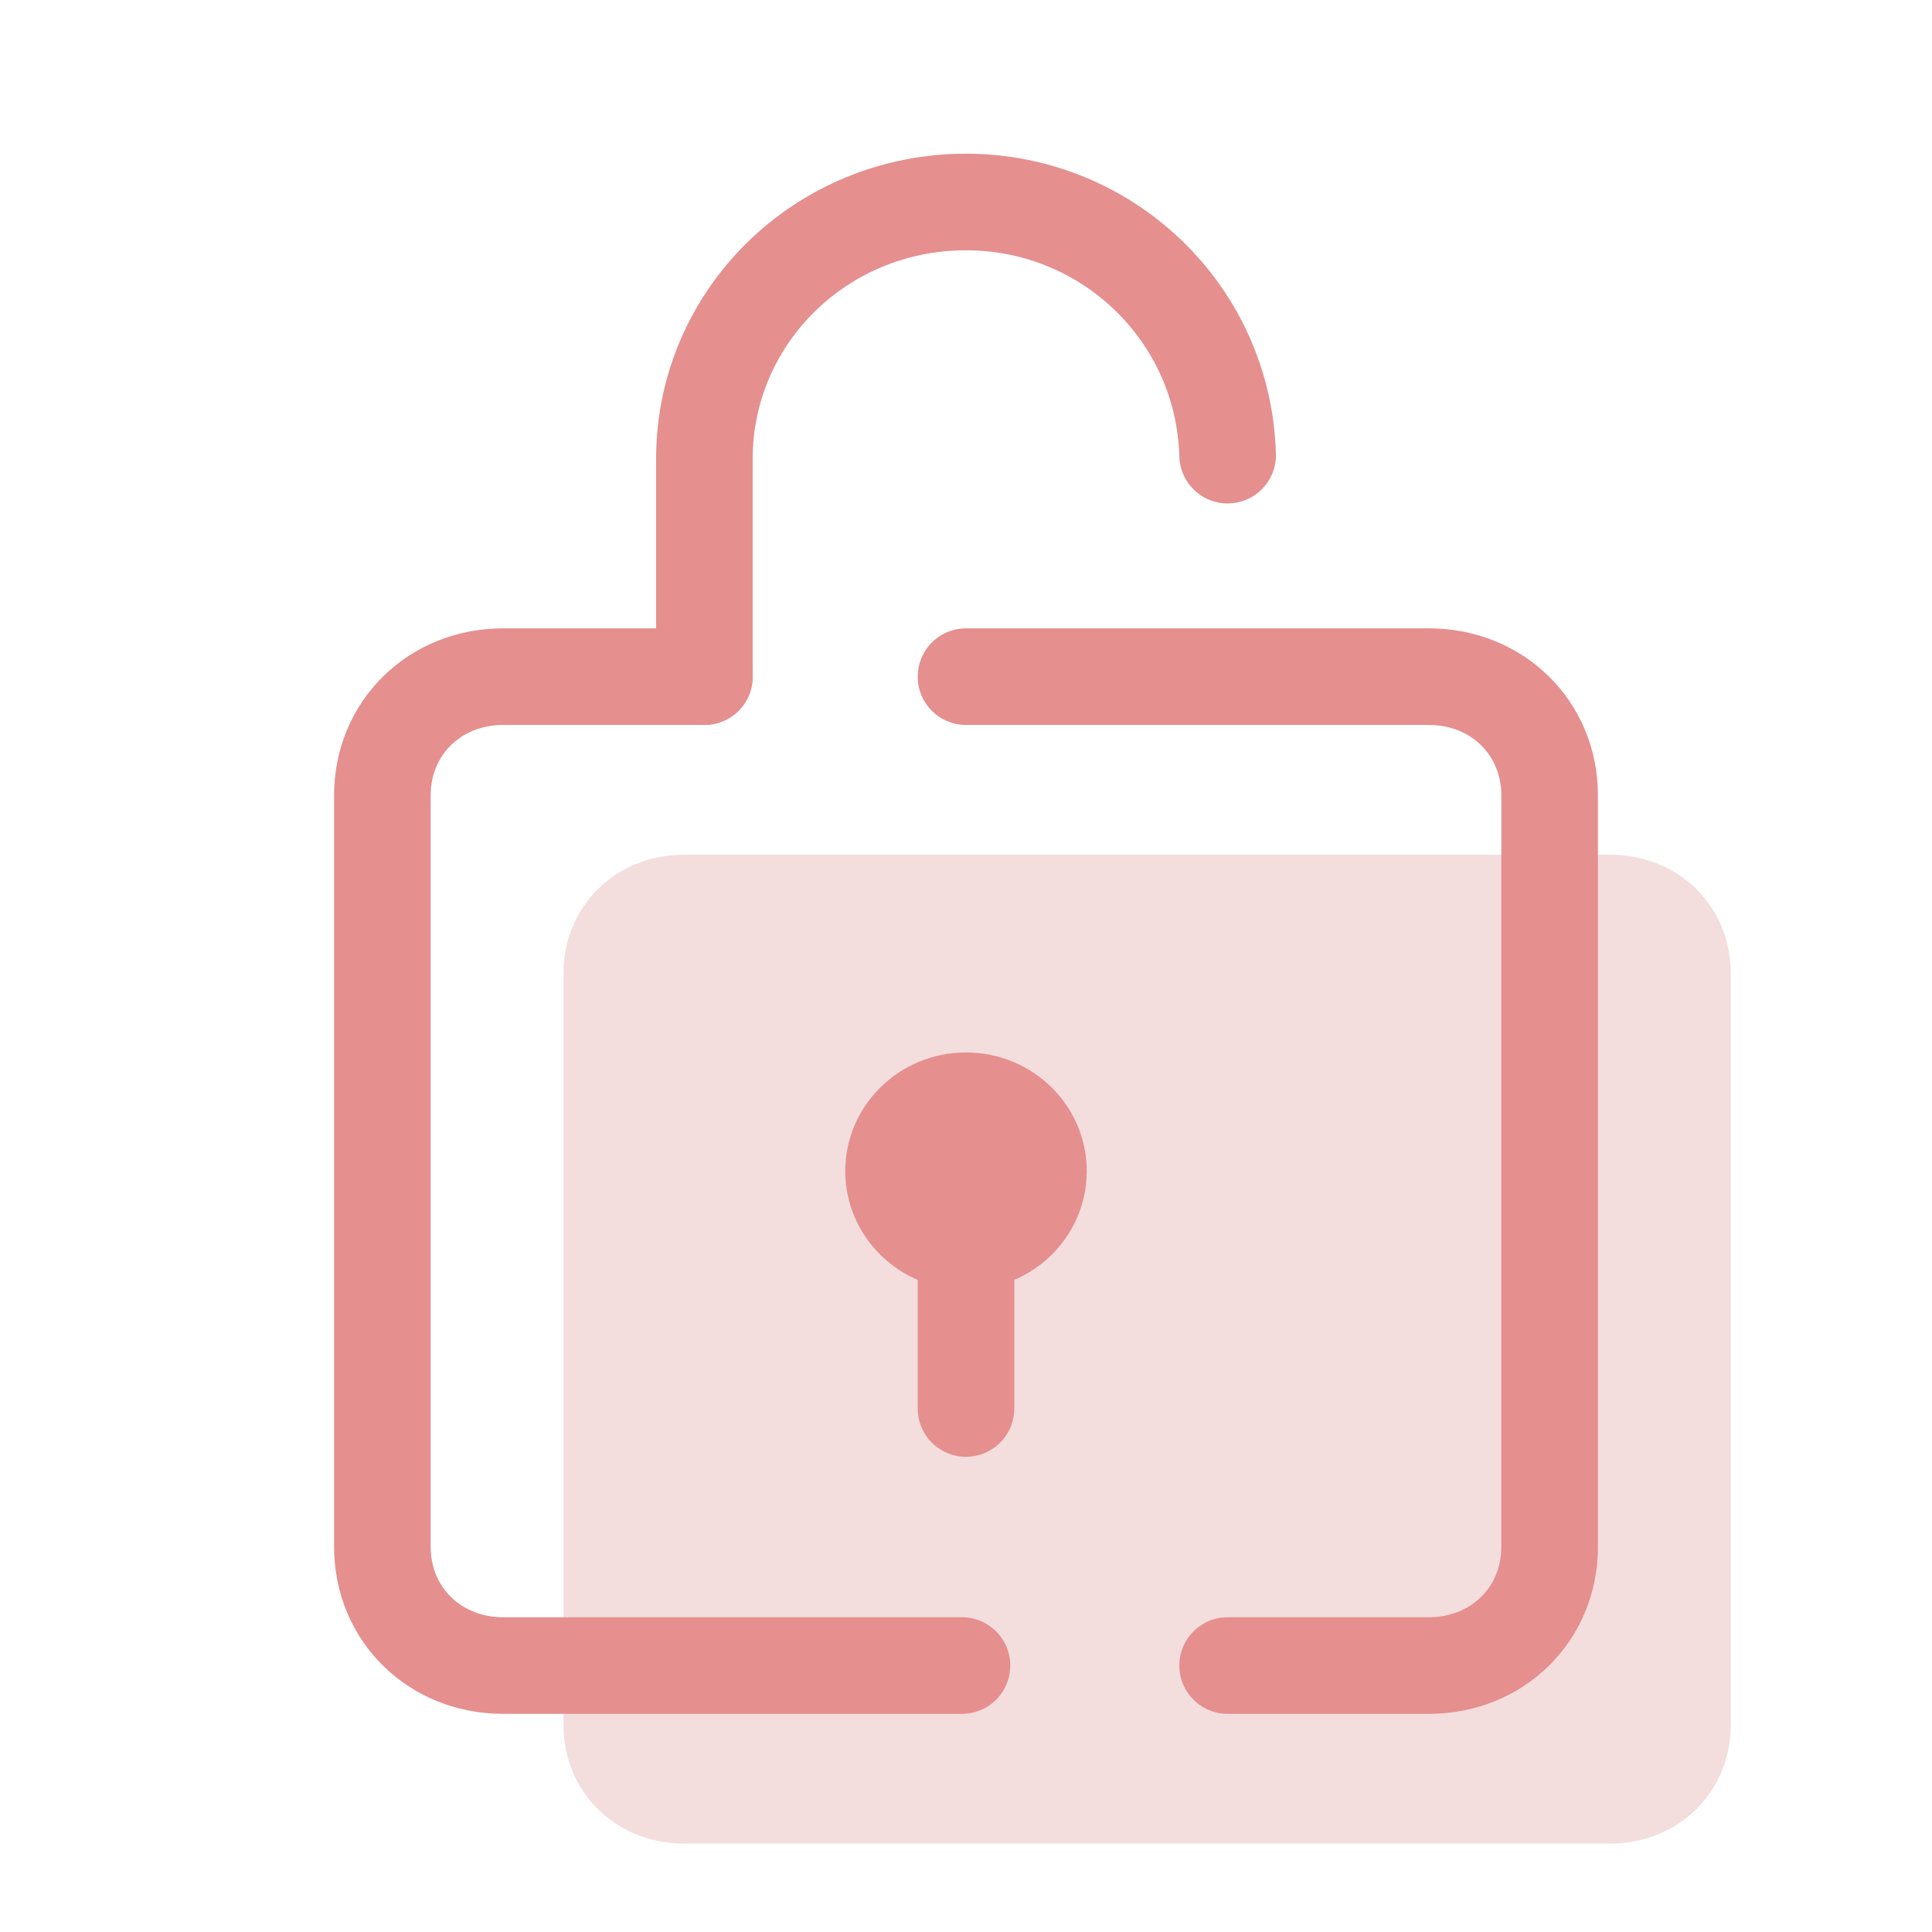
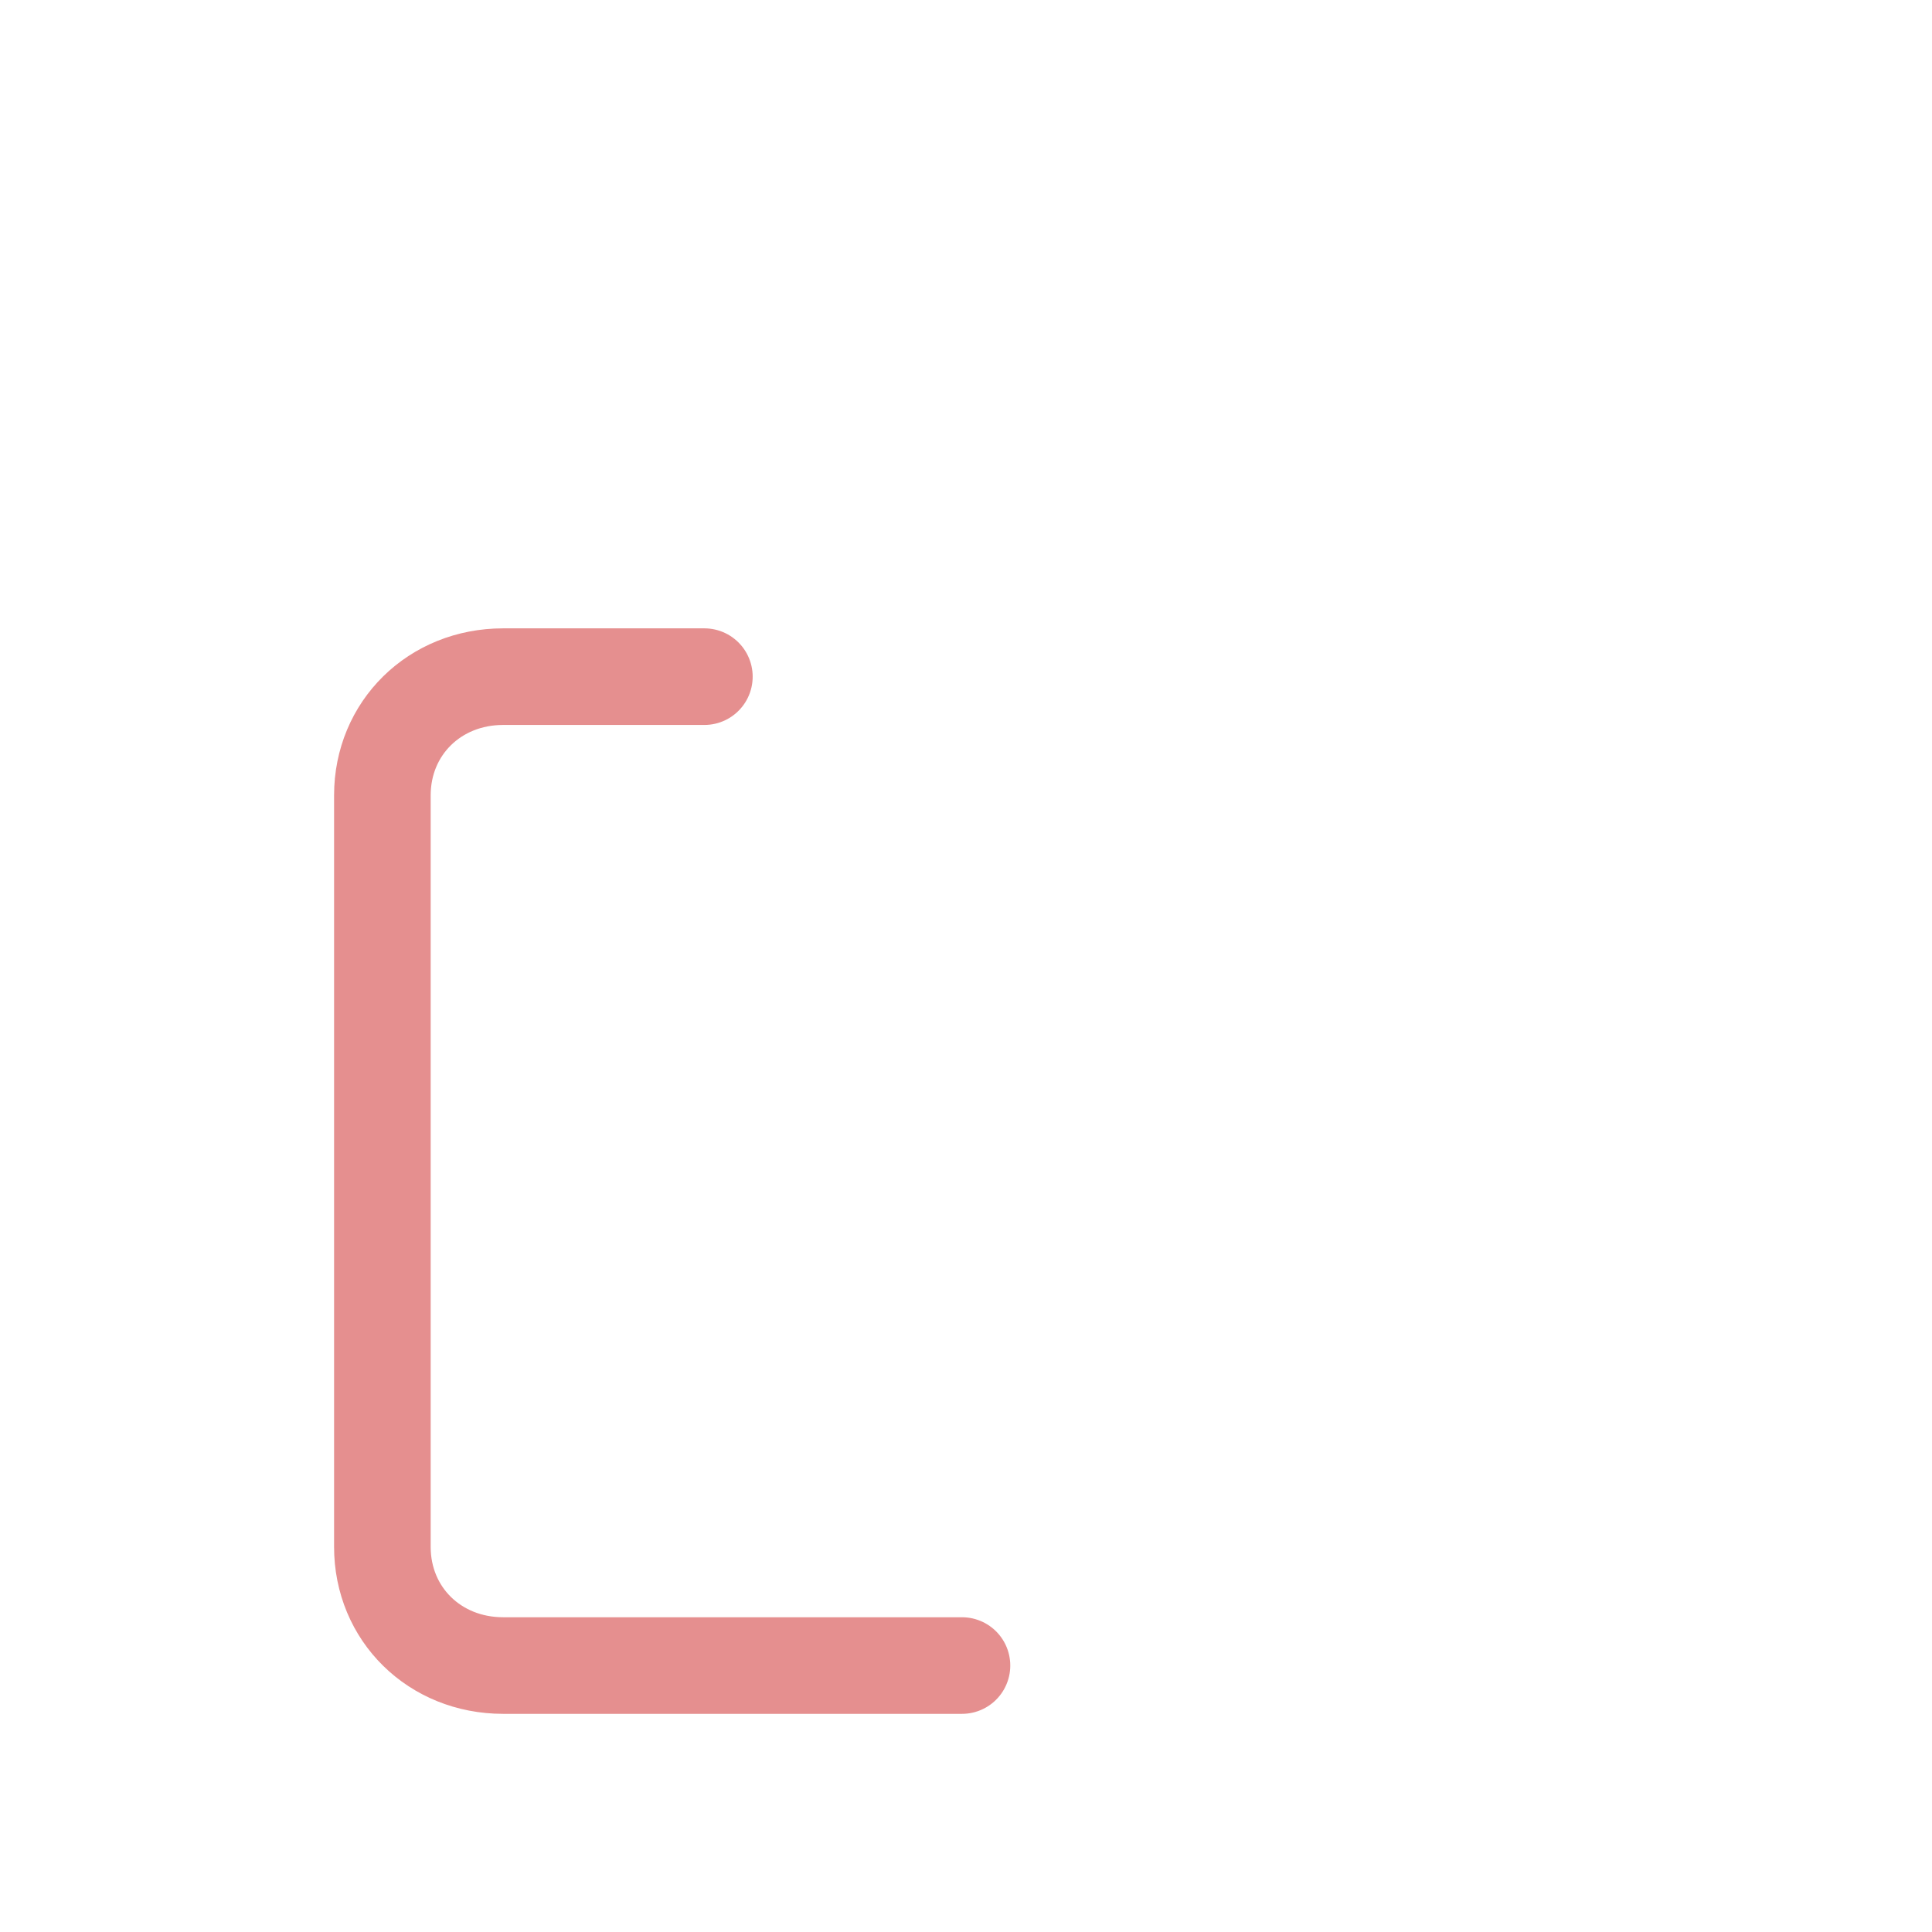
<svg xmlns="http://www.w3.org/2000/svg" width="60" height="60" viewBox="0 0 60 60" fill="none">
-   <path d="M50 26.543H21.25C19.125 26.543 17.5 28.14 17.5 30.228V53.568C17.5 55.657 19.125 57.254 21.25 57.254H50C52.125 57.254 53.75 55.657 53.75 53.568V30.228C53.75 28.14 52.125 26.543 50 26.543Z" fill="#F4DDDD" />
-   <path d="M21.875 21.014C21.875 21.014 21.875 18.68 21.875 14.258C21.875 9.835 25.5 6.273 30 6.273C34.375 6.273 38 9.713 38.125 14.135" stroke="#E58F8F" stroke-width="3" stroke-miterlimit="10" stroke-linecap="round" stroke-linejoin="round" />
  <path d="M29.875 51.725H15.625C13.5 51.725 11.875 50.128 11.875 48.04V24.7C11.875 22.611 13.5 21.014 15.625 21.014H21.875" stroke="#E58F8F" stroke-width="3" stroke-miterlimit="10" stroke-linecap="round" stroke-linejoin="round" />
-   <path d="M30 21.014H44.375C46.5 21.014 48.125 22.611 48.125 24.7V48.04C48.125 50.128 46.5 51.725 44.375 51.725H38.125" stroke="#E58F8F" stroke-width="3" stroke-miterlimit="10" stroke-linecap="round" stroke-linejoin="round" />
-   <path d="M30 40.056C32.071 40.056 33.75 38.406 33.75 36.37C33.75 34.335 32.071 32.685 30 32.685C27.929 32.685 26.25 34.335 26.25 36.37C26.25 38.406 27.929 40.056 30 40.056Z" fill="#E58F8F" />
-   <path d="M30 36.37V43.741" stroke="#E58F8F" stroke-width="3" stroke-miterlimit="10" stroke-linecap="round" stroke-linejoin="round" />
</svg>